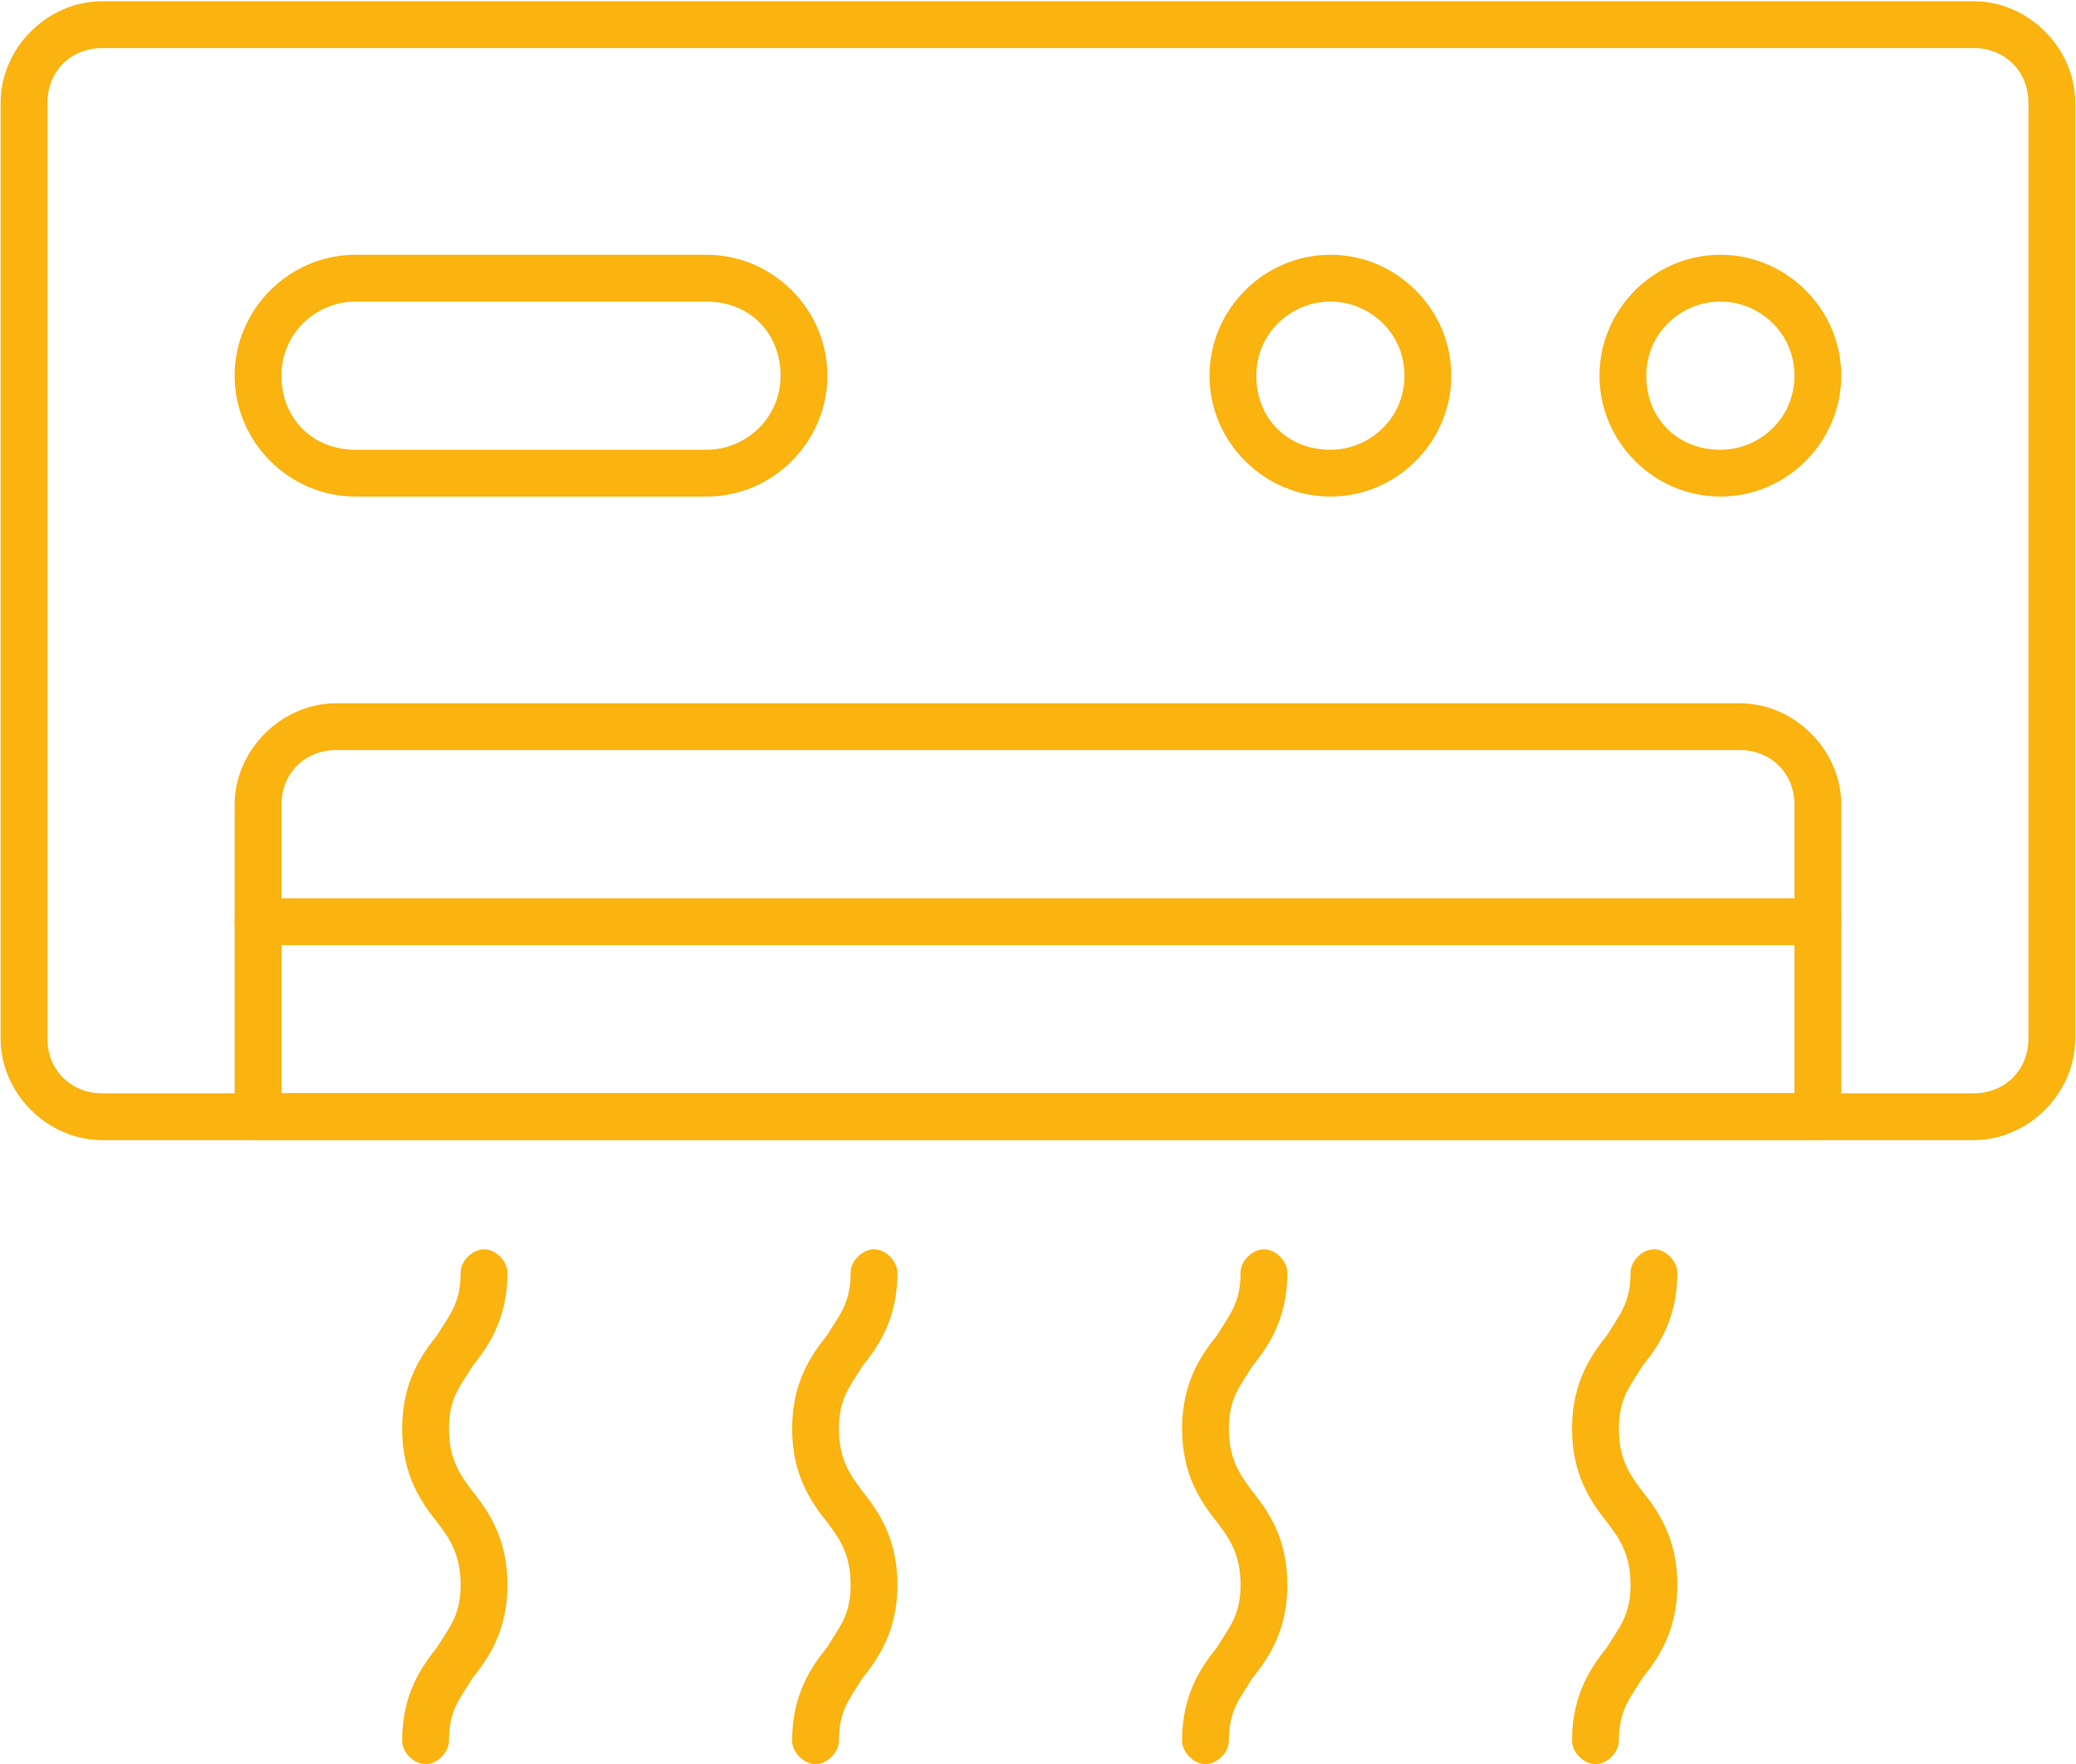
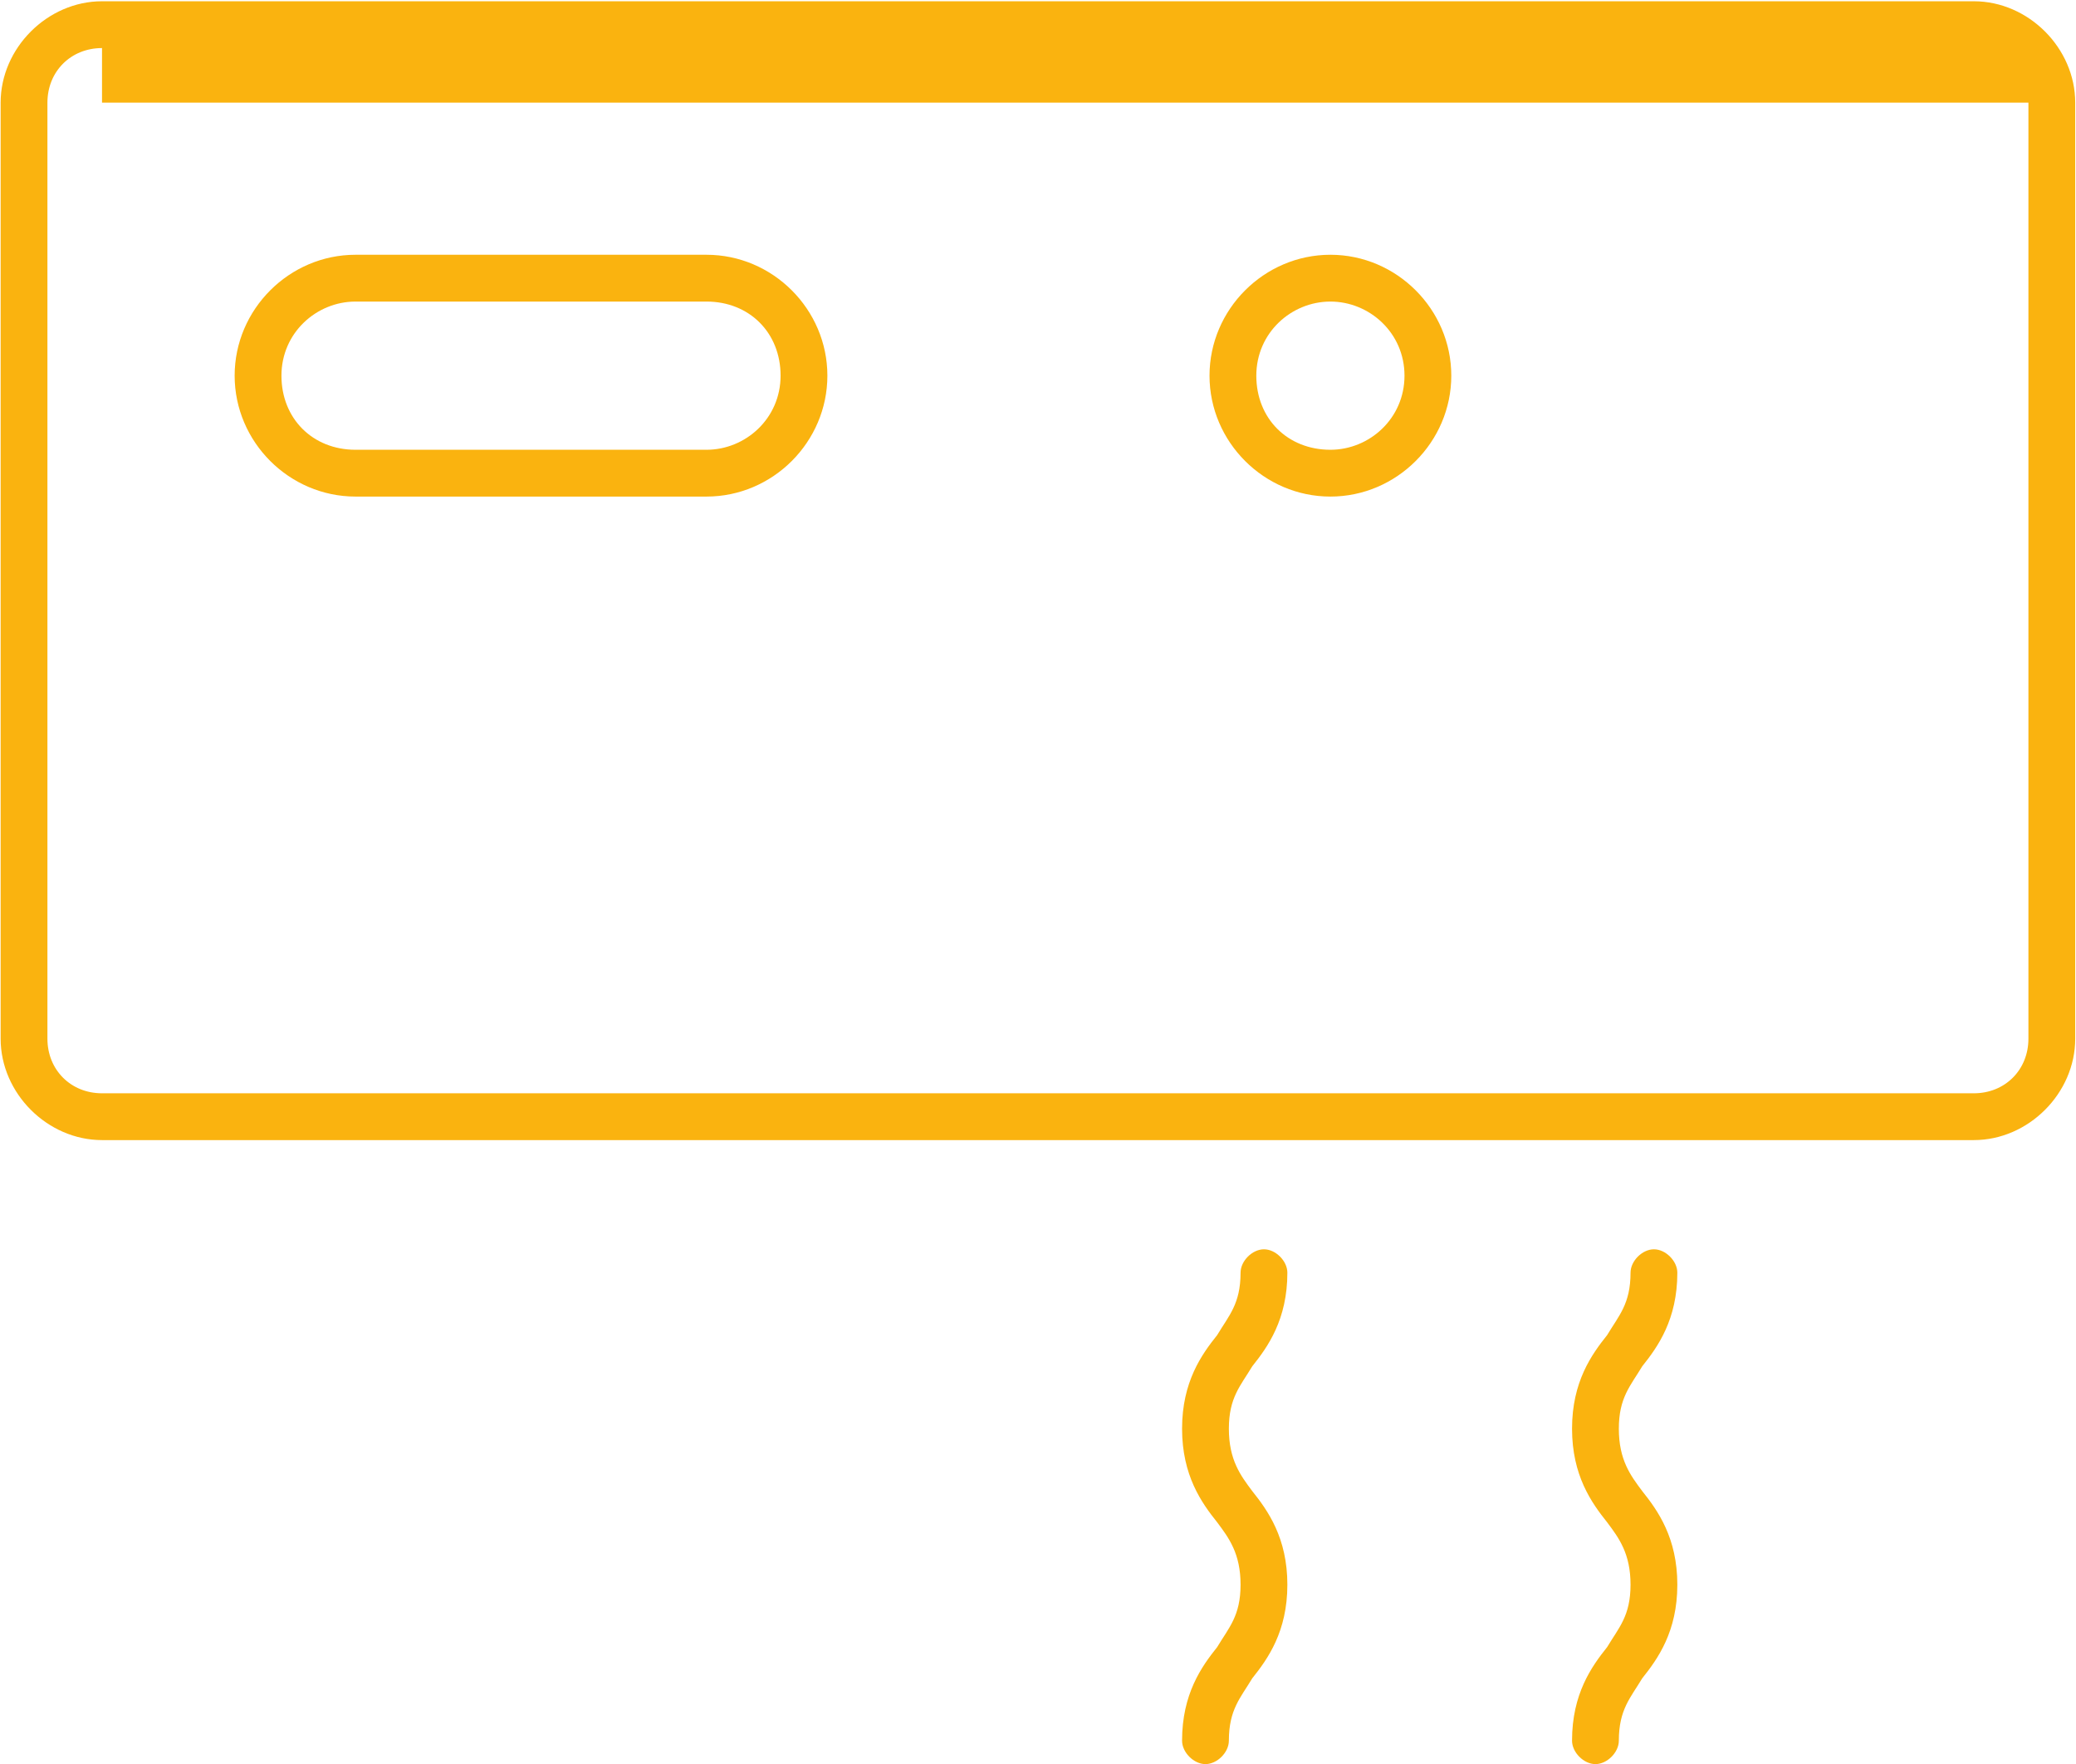
<svg xmlns="http://www.w3.org/2000/svg" width="539" height="458" viewBox="0 0 539 458" fill="none">
-   <path d="M512.473 295.969H26.488C12.314 295.969 0.164 283.819 0.164 269.645V26.652C0.164 12.478 12.314 0.328 26.488 0.328H512.473C526.647 0.328 538.797 12.478 538.797 26.652V269.645C538.797 283.819 526.647 295.969 512.473 295.969ZM26.488 12.478C18.389 12.478 12.314 18.552 12.314 26.652V269.645C12.314 277.744 18.389 283.819 26.488 283.819H512.473C520.573 283.819 526.647 277.744 526.647 269.645V26.652C526.647 18.552 520.573 12.478 512.473 12.478H26.488Z" fill="#FAB30F" />
-   <path d="M471.984 295.971H66.997C63.959 295.971 60.922 292.933 60.922 289.896V208.898C60.922 194.724 73.072 182.574 87.246 182.574H451.735C465.909 182.574 478.059 194.724 478.059 208.898V289.896C478.059 292.933 475.021 295.971 471.984 295.971ZM73.072 283.821H465.909V208.898C465.909 200.799 459.834 194.724 451.735 194.724H87.246C79.146 194.724 73.072 200.799 73.072 208.898V283.821Z" fill="#FAB30F" />
+   <path d="M512.473 295.969H26.488C12.314 295.969 0.164 283.819 0.164 269.645V26.652C0.164 12.478 12.314 0.328 26.488 0.328H512.473C526.647 0.328 538.797 12.478 538.797 26.652V269.645C538.797 283.819 526.647 295.969 512.473 295.969ZM26.488 12.478C18.389 12.478 12.314 18.552 12.314 26.652V269.645C12.314 277.744 18.389 283.819 26.488 283.819H512.473C520.573 283.819 526.647 277.744 526.647 269.645V26.652H26.488Z" fill="#FAB30F" />
  <path d="M183.431 128.91H92.308C75.097 128.91 60.922 114.735 60.922 97.523C60.922 80.311 75.097 66.137 92.308 66.137H183.431C200.643 66.137 214.817 80.311 214.817 97.523C214.817 114.735 200.643 128.91 183.431 128.91ZM92.308 78.286C82.184 78.286 73.072 86.386 73.072 97.523C73.072 108.66 81.171 116.76 92.308 116.76H183.431C193.555 116.76 202.667 108.66 202.667 97.523C202.667 86.386 194.568 78.286 183.431 78.286H92.308Z" fill="#FAB30F" />
-   <path d="M471.984 245.345H66.997C63.959 245.345 60.922 242.308 60.922 239.27C60.922 236.233 63.959 233.195 66.997 233.195H471.984C475.021 233.195 478.059 236.233 478.059 239.27C478.059 242.308 475.021 245.345 471.984 245.345Z" fill="#FAB30F" />
-   <path d="M211.739 457.962C208.701 457.962 205.664 454.925 205.664 451.887C205.664 439.738 210.726 432.651 214.776 427.588C217.814 422.526 220.851 419.488 220.851 411.389C220.851 403.289 217.814 399.239 214.776 395.189C210.726 390.127 205.664 383.04 205.664 370.89C205.664 358.74 210.726 351.653 214.776 346.591C217.814 341.528 220.851 338.491 220.851 330.391C220.851 327.354 223.888 324.316 226.926 324.316C229.963 324.316 233.001 327.354 233.001 330.391C233.001 342.541 227.938 349.628 223.888 354.69C220.851 359.753 217.813 362.79 217.813 370.89C217.813 378.99 220.851 383.04 223.888 387.09C227.938 392.152 233.001 399.239 233.001 411.389C233.001 423.538 227.938 430.626 223.888 435.688C220.851 440.75 217.813 443.788 217.813 451.887C217.813 454.925 214.776 457.962 211.739 457.962Z" fill="#FAB30F" />
  <path d="M312.981 457.962C309.943 457.962 306.906 454.925 306.906 451.887C306.906 439.738 311.969 432.651 316.018 427.588C319.056 422.526 322.093 419.488 322.093 411.389C322.093 403.289 319.056 399.239 316.018 395.189C311.969 390.127 306.906 383.04 306.906 370.89C306.906 358.74 311.969 351.653 316.018 346.591C319.056 341.528 322.093 338.491 322.093 330.391C322.093 327.354 325.13 324.316 328.168 324.316C331.205 324.316 334.243 327.354 334.243 330.391C334.243 342.541 329.18 349.628 325.131 354.69C322.093 359.753 319.056 362.79 319.056 370.89C319.056 378.99 322.093 383.04 325.131 387.09C329.18 392.152 334.243 399.239 334.243 411.389C334.243 423.538 329.18 430.626 325.131 435.688C322.093 440.75 319.056 443.788 319.056 451.887C319.056 454.925 316.018 457.962 312.981 457.962Z" fill="#FAB30F" />
  <path d="M414.231 457.962C411.193 457.962 408.156 454.925 408.156 451.887C408.156 439.738 413.219 432.651 417.268 427.588C420.306 422.526 423.343 419.488 423.343 411.389C423.343 403.289 420.306 399.239 417.268 395.189C413.219 390.127 408.156 383.04 408.156 370.89C408.156 358.74 413.219 351.653 417.268 346.591C420.306 341.528 423.343 338.491 423.343 330.391C423.343 327.354 426.38 324.316 429.418 324.316C432.455 324.316 435.493 327.354 435.493 330.391C435.493 342.541 430.43 349.628 426.381 354.69C423.343 359.753 420.306 362.79 420.306 370.89C420.306 378.99 423.343 383.04 426.381 387.09C430.43 392.152 435.493 399.239 435.493 411.389C435.493 423.538 430.43 430.626 426.381 435.688C423.343 440.75 420.306 443.788 420.306 451.887C420.306 454.925 417.268 457.962 414.231 457.962Z" fill="#FAB30F" />
-   <path d="M110.489 457.962C107.451 457.962 104.414 454.925 104.414 451.887C104.414 439.738 109.476 432.651 113.526 427.588C116.564 422.526 119.601 419.488 119.601 411.389C119.601 403.289 116.564 399.239 113.526 395.189C109.476 390.127 104.414 383.04 104.414 370.89C104.414 358.74 109.476 351.653 113.526 346.591C116.564 341.528 119.601 338.491 119.601 330.391C119.601 327.354 122.638 324.316 125.676 324.316C128.713 324.316 131.751 327.354 131.751 330.391C131.751 342.541 126.688 349.628 122.638 354.69C119.601 359.753 116.563 362.79 116.563 370.89C116.563 378.99 119.601 383.04 122.638 387.09C126.688 392.152 131.751 399.239 131.751 411.389C131.751 423.538 126.688 430.626 122.638 435.688C119.601 440.75 116.563 443.788 116.563 451.887C116.563 454.925 113.526 457.962 110.489 457.962Z" fill="#FAB30F" />
-   <path d="M446.668 128.91C429.456 128.91 415.281 114.735 415.281 97.523C415.281 80.311 429.456 66.137 446.668 66.137C463.88 66.137 478.054 80.311 478.054 97.523C478.054 114.735 463.88 128.91 446.668 128.91ZM446.668 78.286C436.543 78.286 427.431 86.386 427.431 97.523C427.431 108.66 435.531 116.76 446.668 116.76C456.793 116.76 465.905 108.66 465.905 97.523C465.905 86.386 456.793 78.286 446.668 78.286Z" fill="#FAB30F" />
  <path d="M345.418 128.91C328.206 128.91 314.031 114.735 314.031 97.523C314.031 80.311 328.206 66.137 345.418 66.137C362.63 66.137 376.804 80.311 376.804 97.523C376.804 114.735 362.63 128.91 345.418 128.91ZM345.418 78.286C335.293 78.286 326.181 86.386 326.181 97.523C326.181 108.66 334.281 116.76 345.418 116.76C355.543 116.76 364.655 108.66 364.655 97.523C364.655 86.386 355.543 78.286 345.418 78.286Z" fill="#FAB30F" />
</svg>